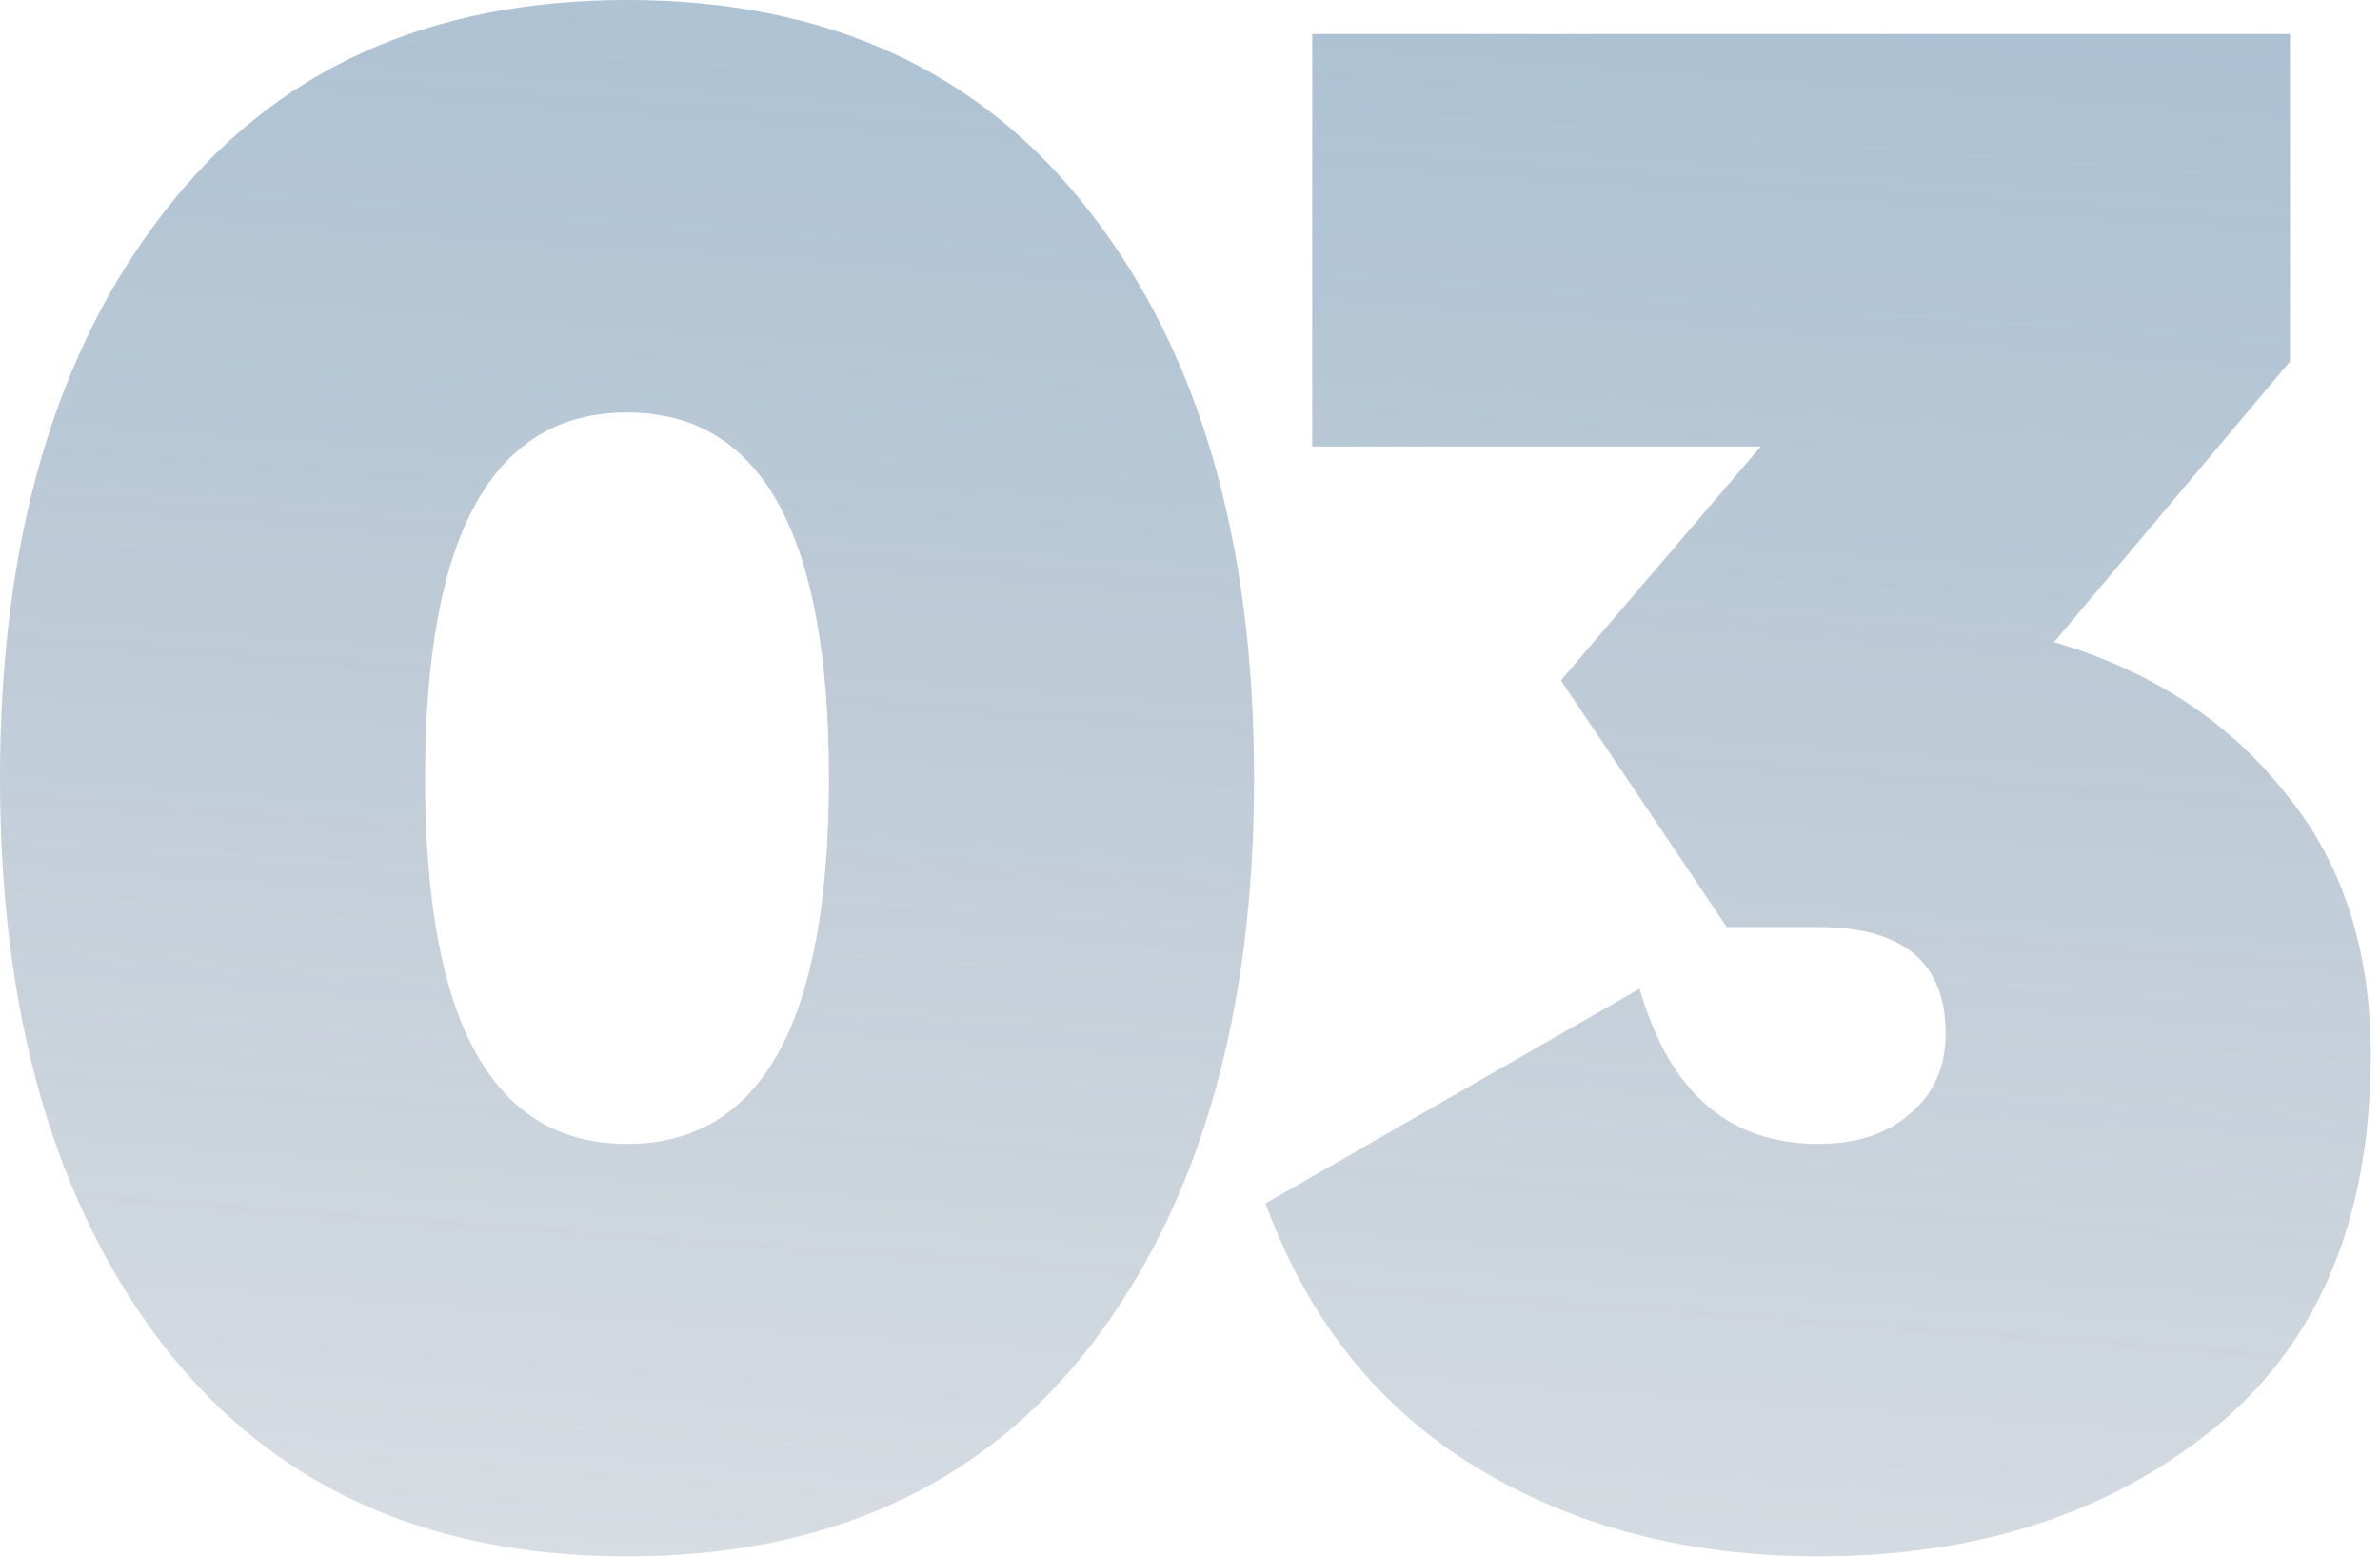
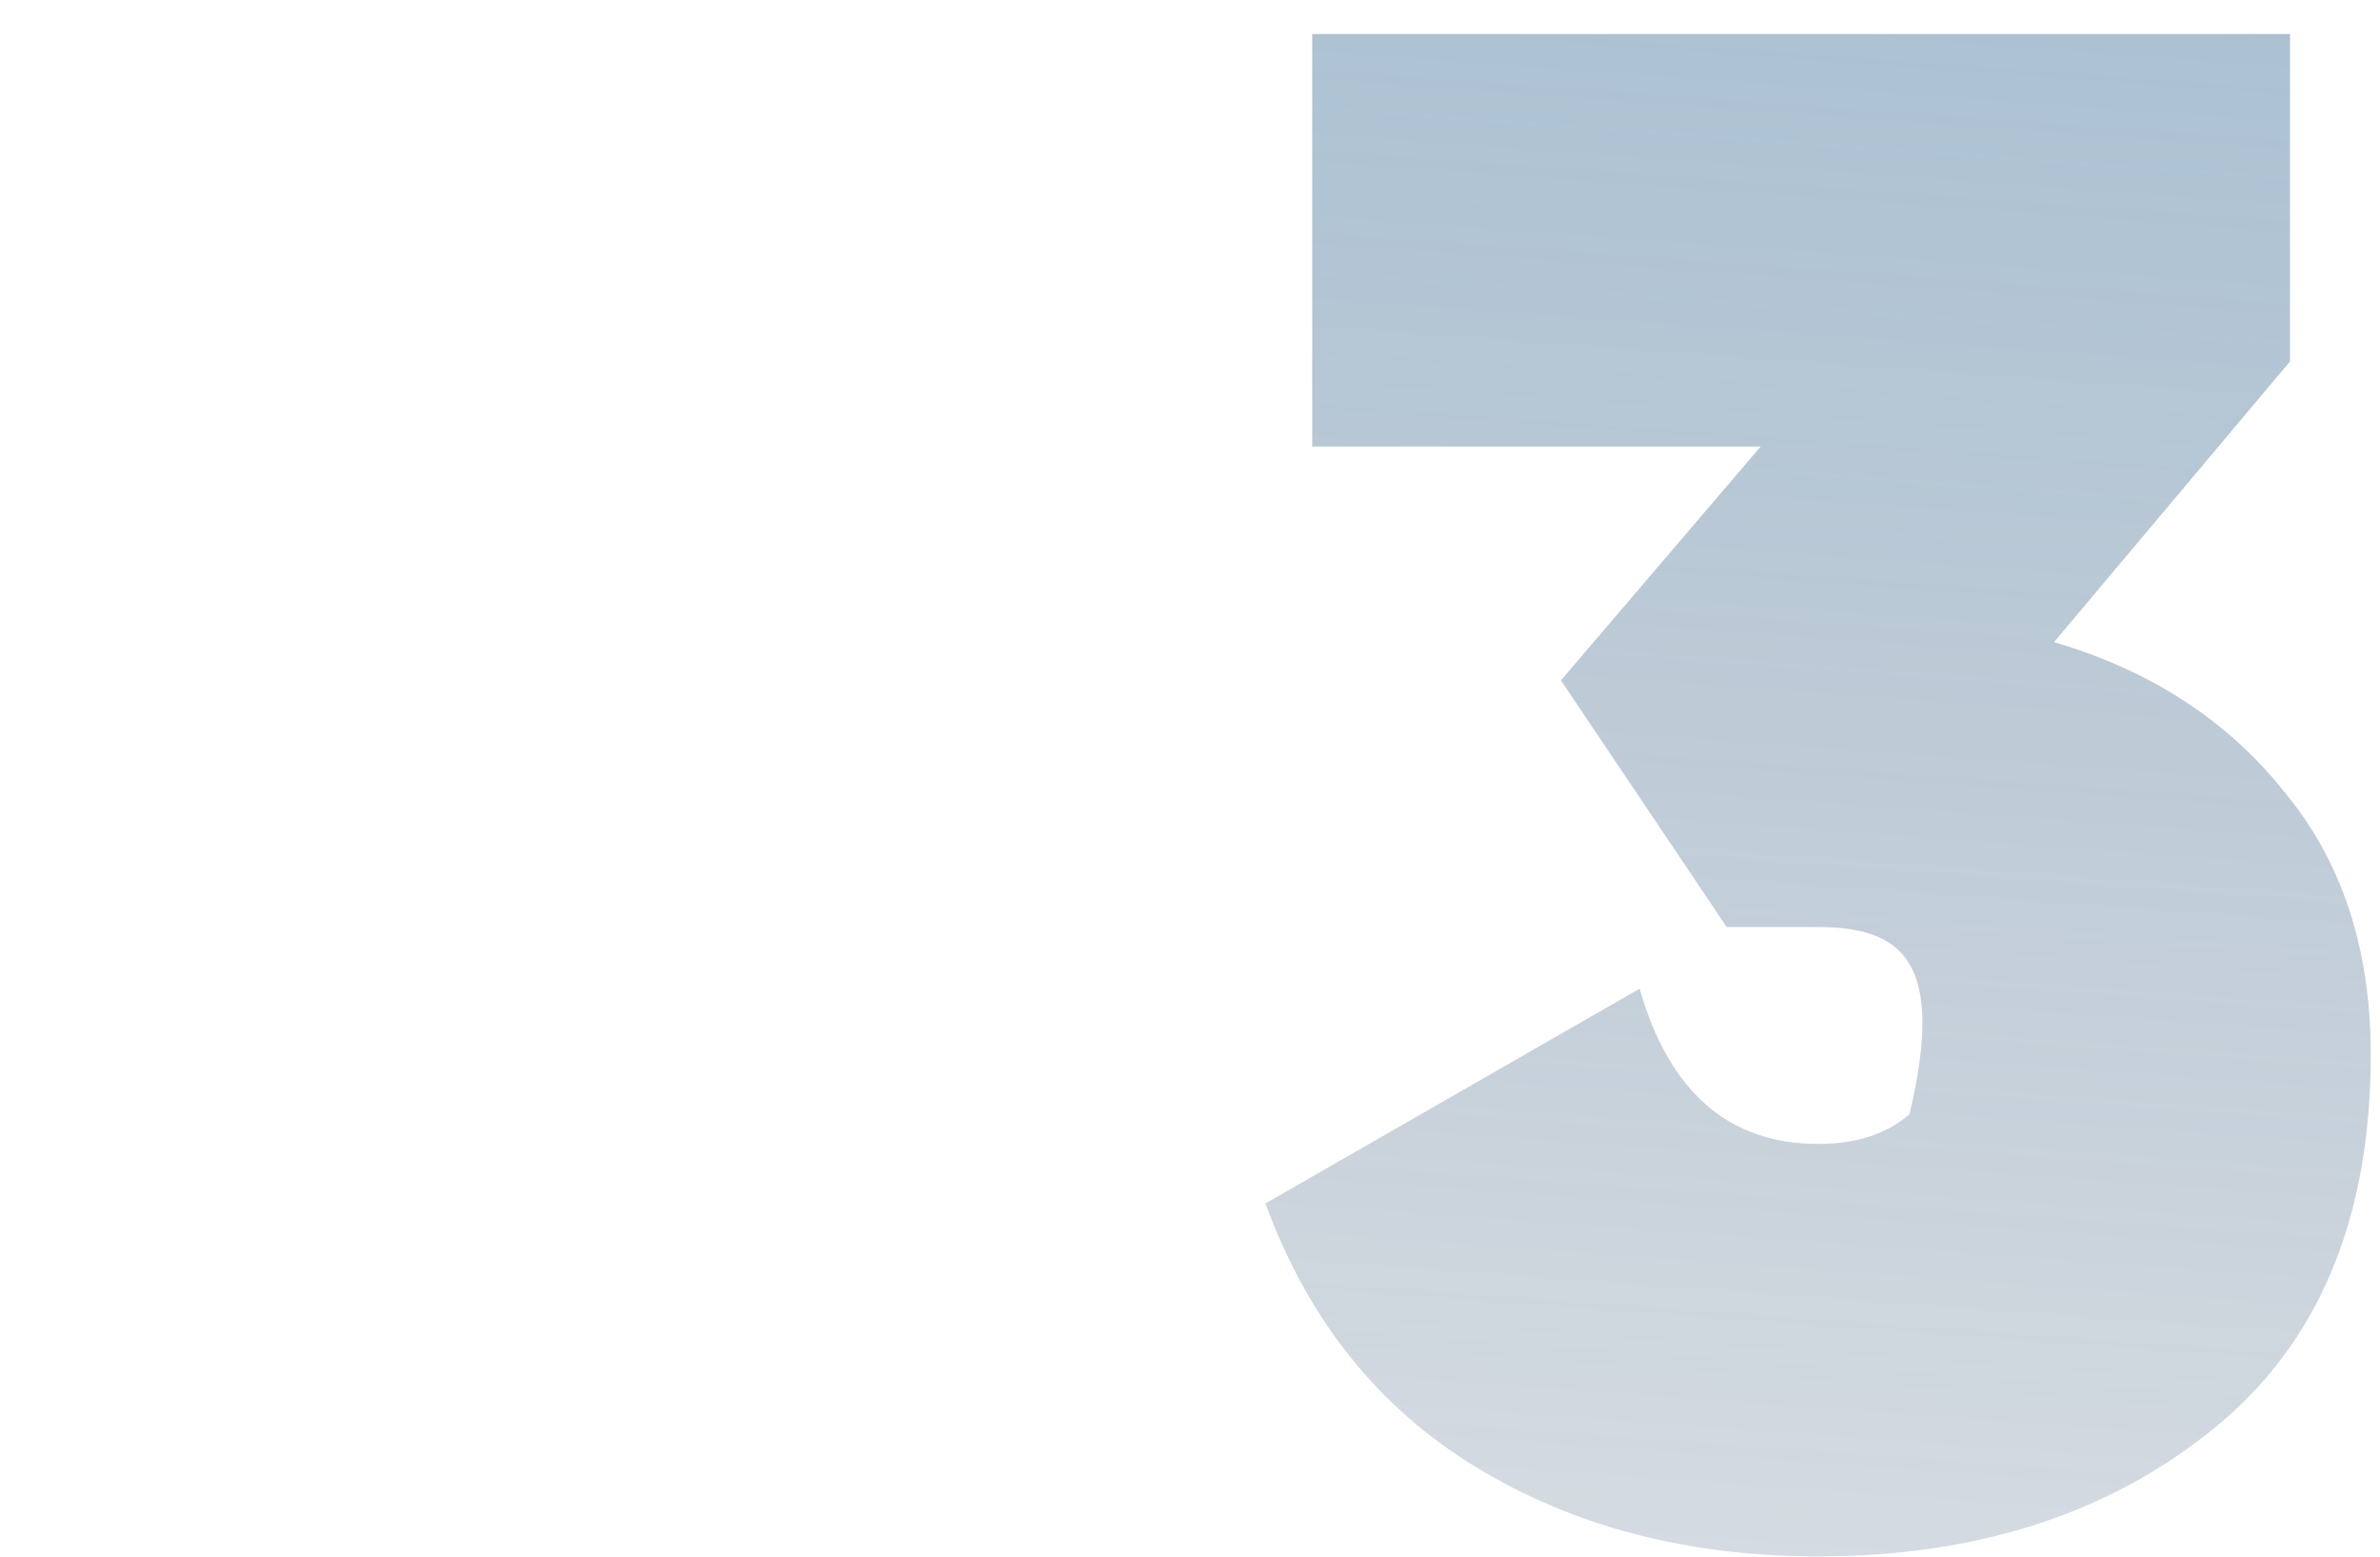
<svg xmlns="http://www.w3.org/2000/svg" width="159" height="104" viewBox="0 0 159 104" fill="none">
-   <path d="M72.847 89.887C65.558 99.26 55.239 103.946 41.891 103.946C28.542 103.946 18.224 99.26 10.934 89.887C3.645 80.421 0 67.782 0 51.973C0 36.163 3.645 23.572 10.934 14.2C18.224 4.733 28.542 0 41.891 0C55.239 0 65.558 4.733 72.847 14.2C80.136 23.572 83.781 36.163 83.781 51.973C83.781 67.782 80.136 80.421 72.847 89.887ZM28.4 51.973C28.4 68.256 32.897 76.397 41.891 76.397C50.884 76.397 55.381 68.256 55.381 51.973C55.381 35.69 50.884 27.548 41.891 27.548C32.897 27.548 28.4 35.69 28.4 51.973Z" fill="url(#paint0_linear_299_1289)" fill-opacity="0.51" />
-   <path d="M137.224 42.885C143.661 44.778 148.773 48.091 152.56 52.825C156.442 57.464 158.382 63.333 158.382 70.433C158.382 81.415 154.88 89.745 147.874 95.425C140.869 101.105 132.065 103.946 121.462 103.946C112.752 103.946 105.131 101.957 98.599 97.981C92.067 94.005 87.381 88.136 84.541 80.373L109.534 66.031C111.522 72.942 115.498 76.397 121.462 76.397C124.018 76.397 126.053 75.734 127.568 74.409C129.177 73.084 129.982 71.285 129.982 69.013C129.982 64.28 127.142 61.913 121.462 61.913H115.356L104.279 45.441L117.628 29.82H87.665V2.272H152.986V24.14L137.224 42.885Z" fill="url(#paint1_linear_299_1289)" fill-opacity="0.51" />
+   <path d="M137.224 42.885C143.661 44.778 148.773 48.091 152.56 52.825C156.442 57.464 158.382 63.333 158.382 70.433C158.382 81.415 154.88 89.745 147.874 95.425C140.869 101.105 132.065 103.946 121.462 103.946C112.752 103.946 105.131 101.957 98.599 97.981C92.067 94.005 87.381 88.136 84.541 80.373L109.534 66.031C111.522 72.942 115.498 76.397 121.462 76.397C124.018 76.397 126.053 75.734 127.568 74.409C129.982 64.28 127.142 61.913 121.462 61.913H115.356L104.279 45.441L117.628 29.82H87.665V2.272H152.986V24.14L137.224 42.885Z" fill="url(#paint1_linear_299_1289)" fill-opacity="0.51" />
  <defs>
    <linearGradient id="paint0_linear_299_1289" x1="111.291" y1="191.5" x2="128.523" y2="-46.039" gradientUnits="userSpaceOnUse">
      <stop stop-color="#0D1C38" stop-opacity="0" />
      <stop offset="1" stop-color="#3D7CAA" />
    </linearGradient>
    <linearGradient id="paint1_linear_299_1289" x1="111.291" y1="191.5" x2="128.523" y2="-46.039" gradientUnits="userSpaceOnUse">
      <stop stop-color="#0D1C38" stop-opacity="0" />
      <stop offset="1" stop-color="#3D7CAA" />
    </linearGradient>
  </defs>
</svg>